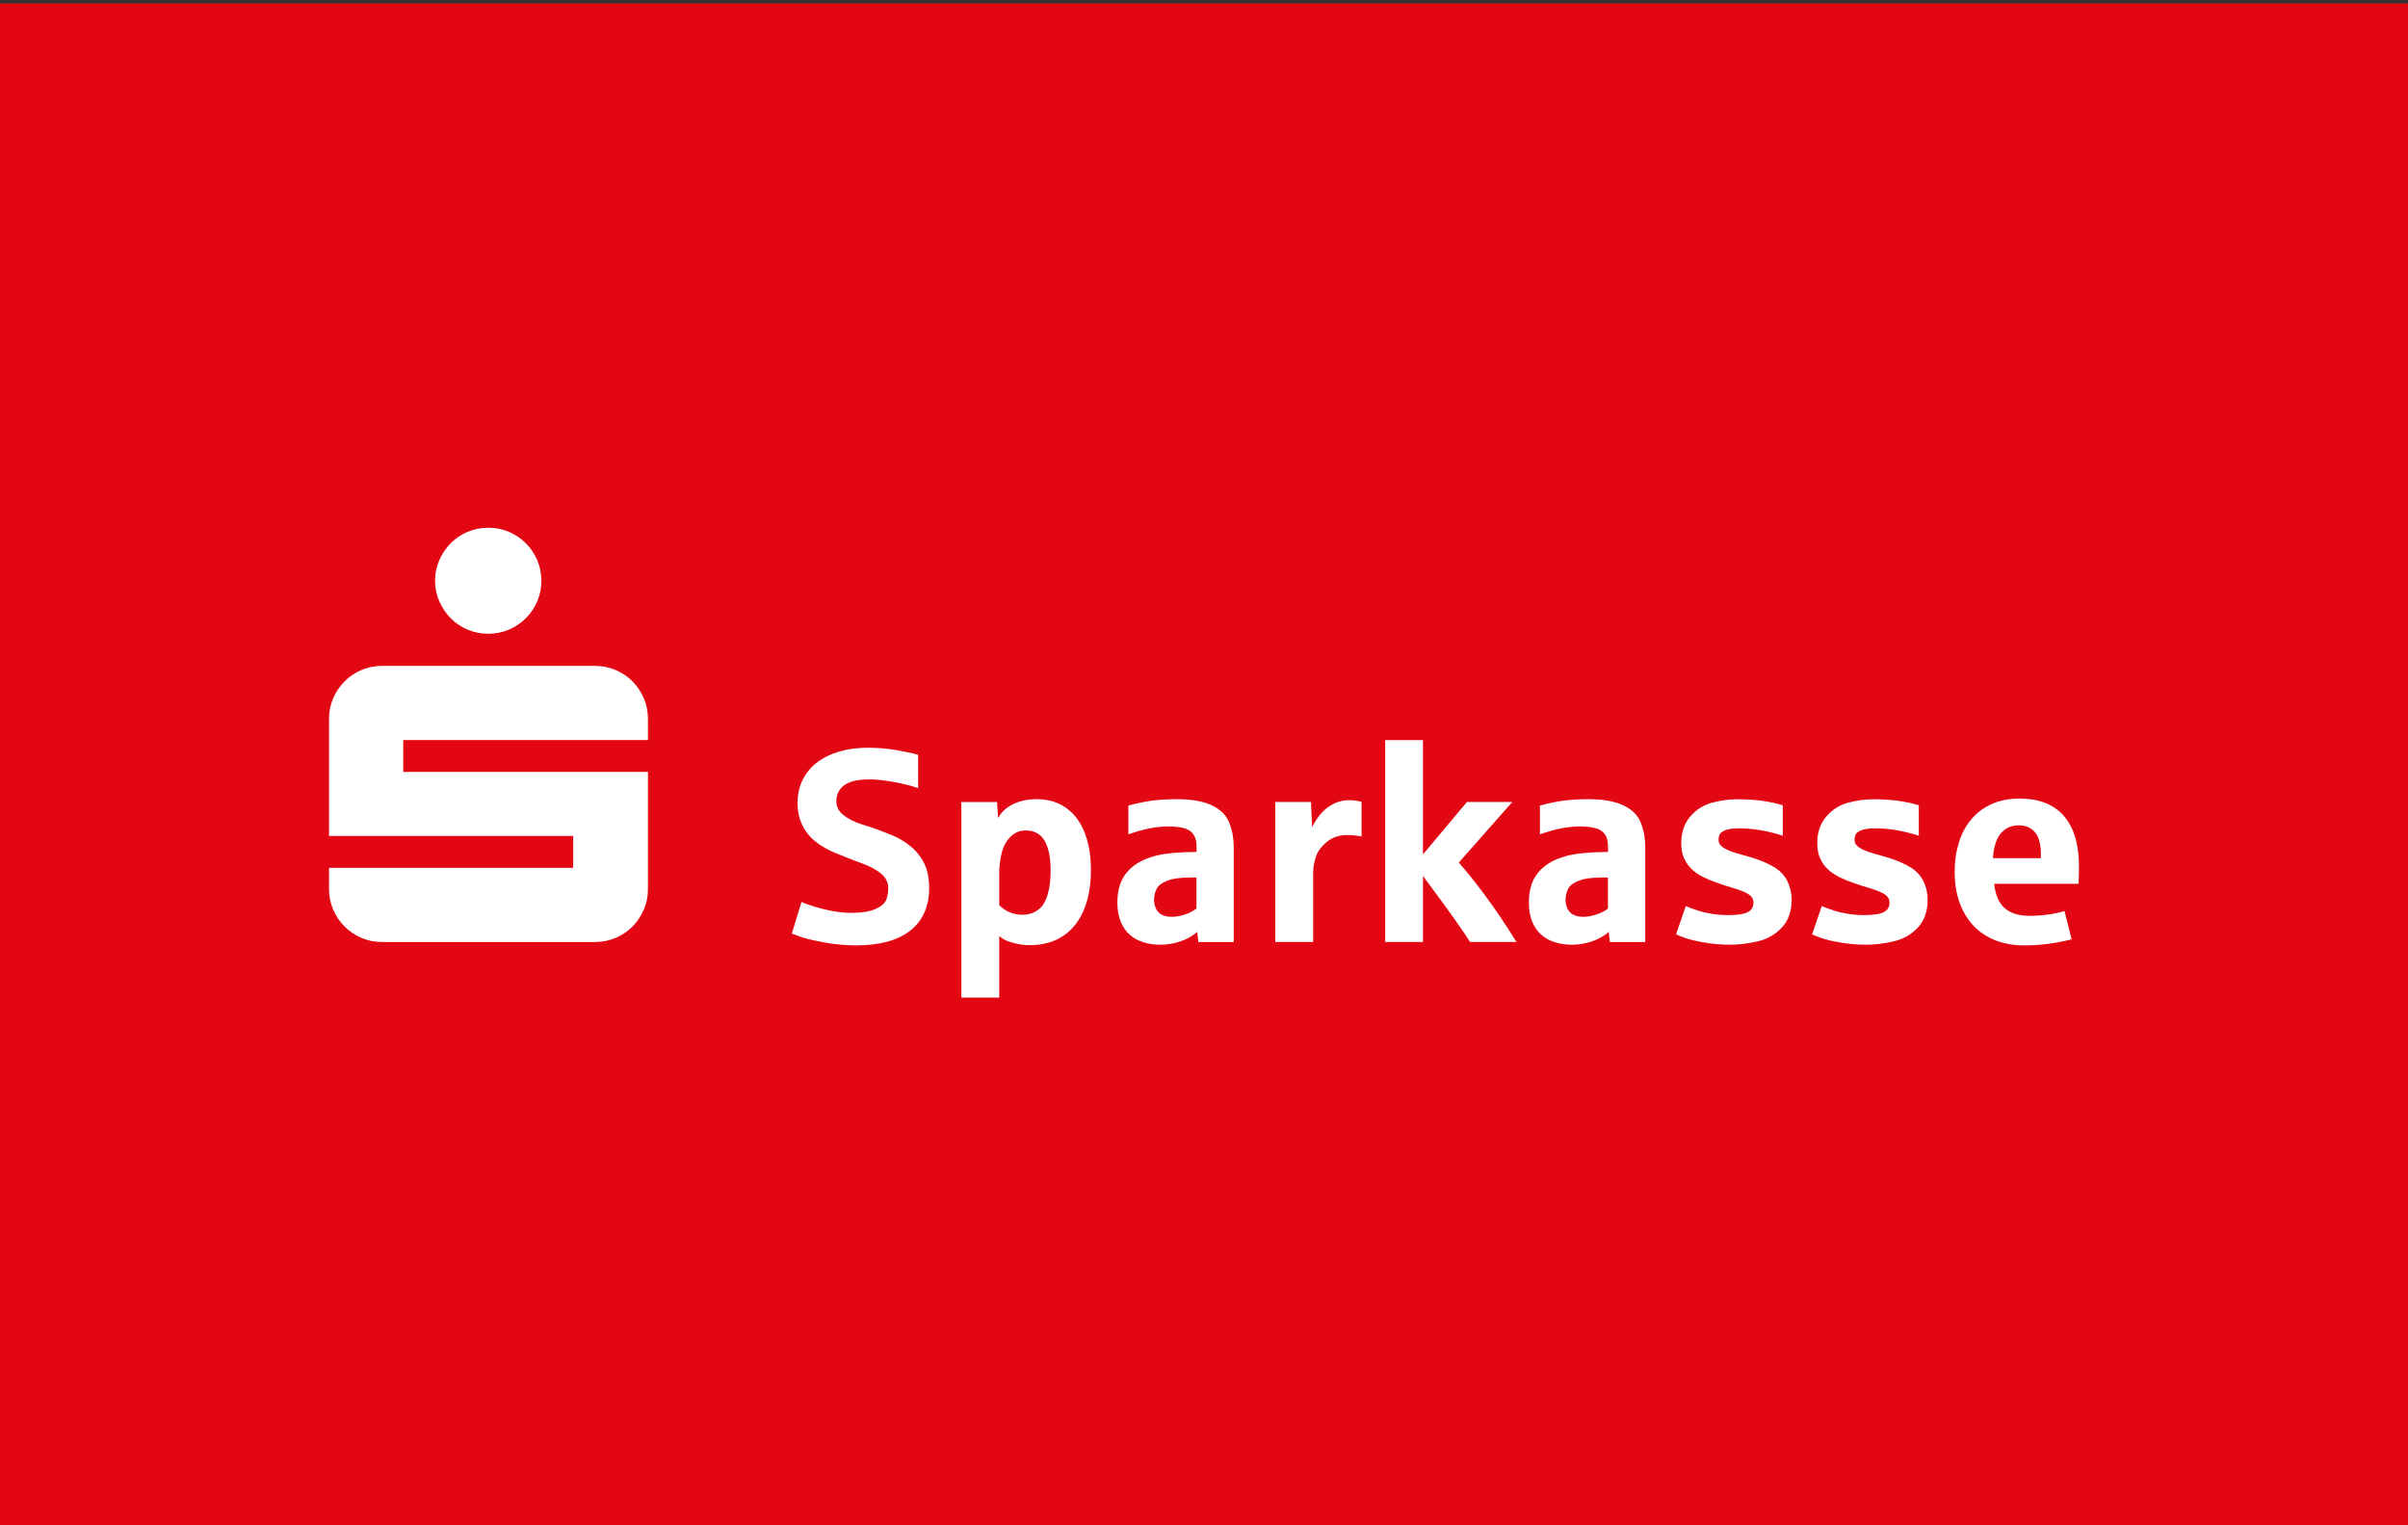
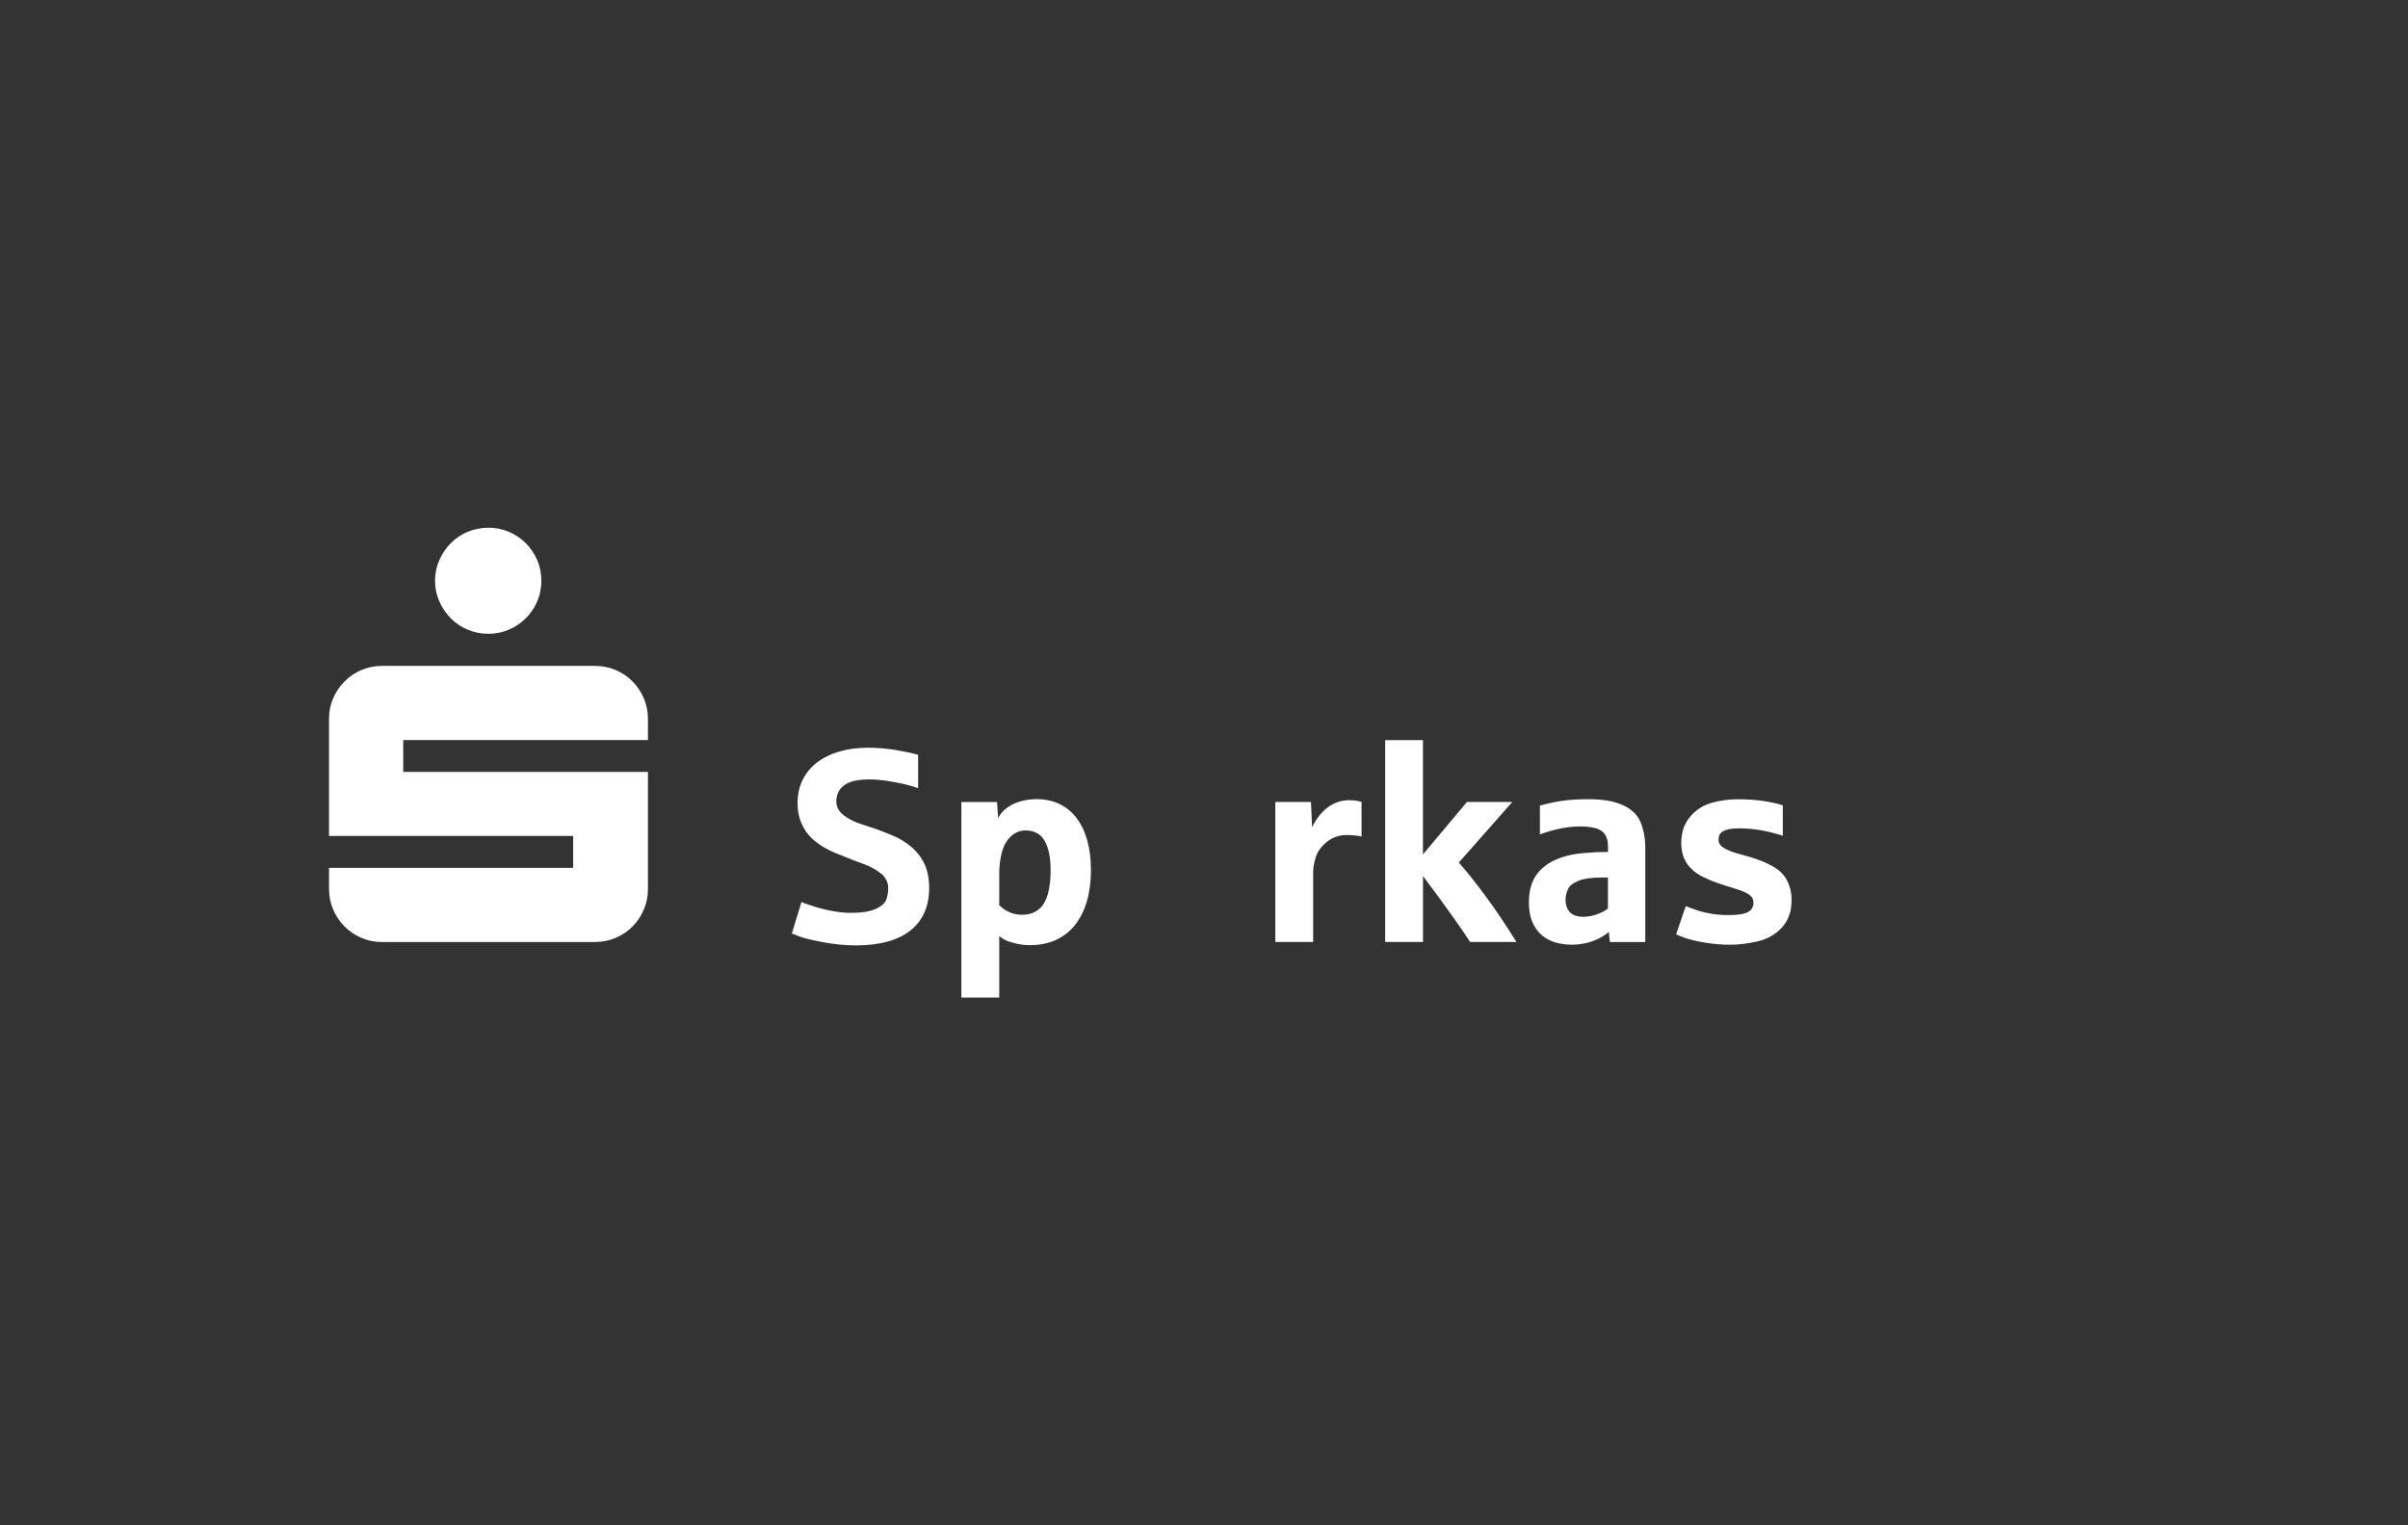
<svg xmlns="http://www.w3.org/2000/svg" id="Ebene_1" version="1.1" viewBox="0 0 600 380">
  <rect x="0" y="0" width="600" height="380" fill="#333333" stroke="none" />
  <defs>
    <style>
      .st0 {
        fill: #fff;
      }

      .st1 {
        fill: #e30613;
      }
    </style>
  </defs>
-   <rect class="st1" y=".85" width="601" height="380" />
  <g>
    <path class="st0" d="M81.98,221.47v-5.27h60.84v-7.94h-60.84v-29.16c0-1.82.34-3.54,1.03-5.13.68-1.6,1.63-3,2.84-4.21s2.61-2.16,4.21-2.84,3.31-1.03,5.13-1.03h53.04c1.82,0,3.55.34,5.17,1.03,1.62.68,3.02,1.63,4.21,2.84,1.19,1.21,2.12,2.61,2.81,4.21.68,1.6,1.03,3.31,1.03,5.13v5.27h-60.98v7.94h60.98v29.16c0,1.83-.34,3.54-1.03,5.13-.68,1.6-1.62,3-2.81,4.21-1.19,1.21-2.59,2.16-4.21,2.84s-3.34,1.03-5.17,1.03h-53.04c-1.83,0-3.54-.34-5.13-1.03-1.6-.68-3-1.63-4.21-2.84-1.21-1.21-2.16-2.61-2.84-4.21s-1.03-3.31-1.03-5.13ZM108.4,144.68c0-1.82.35-3.54,1.06-5.13.71-1.6,1.65-3,2.84-4.21,1.19-1.21,2.59-2.16,4.21-2.84,1.62-.68,3.34-1.03,5.17-1.03s3.54.34,5.13,1.03c1.6.68,3,1.63,4.21,2.84s2.16,2.61,2.84,4.21c.68,1.6,1.03,3.31,1.03,5.13s-.34,3.54-1.03,5.13c-.68,1.6-1.63,3-2.84,4.21s-2.61,2.16-4.21,2.84c-1.6.68-3.31,1.03-5.13,1.03s-3.55-.34-5.17-1.03c-1.62-.68-3.02-1.63-4.21-2.84s-2.13-2.61-2.84-4.21-1.06-3.31-1.06-5.13Z" />
    <path class="st0" d="M213.37,235.52c-2.76,0-5.53-.26-8.29-.79-2.76-.52-4.68-.99-5.76-1.39s-1.75-.66-2.02-.77l2.41-7.89c.29.2,1.28.57,2.97,1.1s3.34.94,4.93,1.22,3.09.42,4.49.42c2.67,0,4.73-.34,6.18-1.02,1.45-.68,2.32-1.49,2.61-2.42.29-.94.43-1.82.43-2.64,0-1.51-.61-2.76-1.82-3.73s-2.7-1.77-4.44-2.41c-1.75-.63-3.27-1.22-4.56-1.75-.74-.29-1.54-.61-2.41-.97-.87-.36-1.74-.78-2.61-1.27s-1.71-1.07-2.52-1.74-1.53-1.45-2.16-2.36c-.62-.9-1.13-1.93-1.5-3.09-.38-1.16-.57-2.48-.57-3.98,0-2.14.42-4.06,1.27-5.76s2.04-3.15,3.58-4.33c1.54-1.18,3.38-2.09,5.53-2.72s4.53-.95,7.13-.95c2.34,0,4.62.18,6.83.55,2.22.37,4.12.77,5.7,1.22v8.29c-1.16-.4-2.4-.75-3.71-1.05-1.31-.3-2.73-.56-4.24-.79-1.52-.22-2.9-.33-4.14-.33-2.94,0-5.06.49-6.35,1.47-1.29.98-1.94,2.31-1.94,3.98,0,1.38.6,2.53,1.79,3.46,1.19.92,2.62,1.65,4.28,2.19,1.66.53,3.12,1.02,4.39,1.47,1.83.69,3.28,1.28,4.36,1.77s2.21,1.19,3.38,2.09,2.14,1.95,2.92,3.14,1.31,2.41,1.59,3.64c.28,1.24.42,2.51.42,3.83,0,2.32-.4,4.36-1.19,6.13-.79,1.77-1.96,3.26-3.49,4.48-1.54,1.21-3.43,2.13-5.68,2.76-2.25.62-4.85.94-7.79.94h0Z" />
    <path class="st0" d="M239.54,248.52v-48.72h8.89l.27,4.01c.49-.96,1.2-1.79,2.14-2.51.94-.71,2.06-1.26,3.36-1.64s2.67-.57,4.09-.57c2.09,0,3.98.4,5.65,1.19,1.67.79,3.09,1.94,4.26,3.46s2.07,3.36,2.69,5.55c.62,2.18.94,4.67.94,7.45s-.33,5.43-1,7.74c-.67,2.31-1.64,4.27-2.92,5.9-1.28,1.63-2.87,2.88-4.76,3.76-1.89.88-4.08,1.32-6.55,1.32-1.23,0-2.45-.15-3.66-.45s-2.1-.61-2.66-.92-.99-.61-1.3-.9v15.34h-9.44ZM254.59,227.9c1.38,0,2.54-.28,3.48-.84s1.63-1.24,2.07-2.06c.45-.81.77-1.6.97-2.36.25-.91.42-1.86.52-2.84s.15-1.95.15-2.91c0-3.25-.5-5.73-1.5-7.44-1-1.7-2.57-2.56-4.71-2.56-1.45,0-2.7.51-3.76,1.54-1.06,1.02-1.79,2.37-2.21,4.03-.41,1.66-.62,3.36-.62,5.1v7.95c.76.76,1.61,1.34,2.56,1.75s1.97.62,3.06.62v.02Z" />
-     <path class="st0" d="M289.11,235.35c-1.47,0-2.85-.2-4.14-.58-1.29-.39-2.42-1-3.39-1.84s-1.74-1.92-2.31-3.26c-.57-1.34-.85-2.95-.85-4.85,0-2.99.71-5.39,2.14-7.22s3.45-3.16,6.08-4.01c1.09-.38,2.28-.66,3.58-.85,1.29-.19,2.67-.32,4.14-.38.47-.04.98-.07,1.54-.07s1,0,1.32-.03.63-.03.92-.03v-1.37c0-1.31-.28-2.34-.84-3.09s-1.39-1.25-2.49-1.5c-1.1-.26-2.3-.38-3.59-.38-1.54,0-3.11.16-4.73.47-1.62.31-3.39.81-5.33,1.5v-7.19c2.14-.56,4.08-.96,5.81-1.2,1.74-.24,3.83-.37,6.28-.37,3.65,0,6.56.51,8.72,1.54,2.16,1.02,3.61,2.48,4.34,4.36.74,1.88,1.1,3.88,1.1,6v23.69h-8.82l-.27-2.54c-.62.58-1.45,1.13-2.49,1.65s-2.13.91-3.29,1.17-2.31.38-3.44.38h0ZM291.87,228.4c.96,0,1.89-.13,2.81-.4.91-.27,1.64-.55,2.19-.85s.96-.57,1.25-.82v-7.72h-1.44c-2.58,0-4.56.28-5.93.84s-2.24,1.26-2.62,2.12-.57,1.72-.57,2.59.18,1.68.55,2.36c.37.68.89,1.16,1.55,1.45.67.29,1.4.43,2.21.43h0Z" />
    <path class="st0" d="M317.77,234.68v-34.89h8.89l.27,6.28c1.11-2.23,2.46-3.9,4.04-5.03,1.58-1.12,3.32-1.69,5.21-1.69.69,0,1.32.05,1.89.15.57.1.96.2,1.19.28v8.62c-.36-.09-.86-.17-1.5-.25-.65-.08-1.36-.12-2.14-.12-1.96,0-3.64.58-5.05,1.74-1.4,1.16-2.32,2.43-2.74,3.83-.42,1.39-.63,2.6-.63,3.63v17.44h-9.43Z" />
    <path class="st0" d="M345.14,234.68v-50.29h9.42v28.47l10.96-13.07h11.3l-13.33,15.1c1.85,2.07,4.03,4.8,6.55,8.19s5.12,7.25,7.82,11.6h-11.56c-1.85-2.96-5.76-8.44-11.73-16.44v16.44h-9.43Z" />
    <path class="st0" d="M391.64,235.35c-1.47,0-2.85-.2-4.14-.58-1.29-.39-2.42-1-3.39-1.84s-1.74-1.92-2.31-3.26-.85-2.95-.85-4.85c0-2.99.71-5.39,2.14-7.22s3.45-3.16,6.08-4.01c1.09-.38,2.28-.66,3.58-.85,1.29-.19,2.67-.32,4.14-.38.47-.04.98-.07,1.54-.07s1,0,1.32-.03.63-.03.92-.03v-1.37c0-1.31-.28-2.34-.83-3.09-.56-.75-1.39-1.25-2.49-1.5-1.1-.26-2.3-.38-3.59-.38-1.54,0-3.11.16-4.73.47-1.62.31-3.39.81-5.33,1.5v-7.19c2.14-.56,4.08-.96,5.81-1.2,1.74-.24,3.83-.37,6.28-.37,3.65,0,6.56.51,8.72,1.54s3.61,2.48,4.34,4.36c.74,1.88,1.1,3.88,1.1,6v23.69h-8.82l-.27-2.54c-.62.58-1.45,1.13-2.49,1.65s-2.13.91-3.29,1.17-2.31.38-3.44.38h0ZM394.4,228.4c.96,0,1.89-.13,2.81-.4.91-.27,1.64-.55,2.19-.85s.96-.57,1.25-.82v-7.72h-1.44c-2.58,0-4.56.28-5.93.84s-2.24,1.26-2.62,2.12-.57,1.72-.57,2.59.18,1.68.55,2.36c.37.68.89,1.16,1.55,1.45.67.29,1.4.43,2.21.43h0Z" />
    <path class="st0" d="M431.03,235.35c-2.12,0-4.21-.18-6.28-.53s-3.67-.73-4.78-1.12-1.89-.7-2.34-.92l2.41-7.05c.94.4,1.97.78,3.11,1.14,1.14.36,2.33.63,3.59.82s2.56.28,3.89.28c2.29,0,3.92-.24,4.86-.73.95-.49,1.42-1.29,1.42-2.41,0-.87-.43-1.56-1.29-2.09-.86-.52-2.05-1.01-3.58-1.45-1.53-.45-2.87-.88-4.03-1.3-1.38-.47-2.63-.99-3.74-1.55-1.11-.57-2.07-1.24-2.86-2.02s-1.4-1.69-1.84-2.72c-.43-1.04-.65-2.27-.65-3.69,0-2.65.75-4.85,2.24-6.58,1.49-1.74,3.31-2.89,5.45-3.46s4.2-.85,6.18-.85c2.34,0,4.43.13,6.27.38,1.84.26,3.56.63,5.16,1.12v7.59c-1.85-.6-3.66-1.06-5.43-1.37s-3.6-.47-5.5-.47c-1.56,0-2.72.17-3.49.5s-1.23.72-1.37,1.15c-.15.43-.22.84-.22,1.22,0,.82.46,1.5,1.37,2.04.91.53,2.04.99,3.38,1.35,1.34.37,2.56.72,3.68,1.05,2.36.76,4.25,1.59,5.66,2.49,1.42.9,2.46,2.06,3.12,3.46.67,1.4,1,2.92,1,4.54,0,2.85-.8,5.15-2.41,6.88-1.6,1.74-3.61,2.89-6.03,3.46s-4.74.85-6.97.85h.02Z" />
-     <path class="st0" d="M464.92,235.35c-2.12,0-4.21-.18-6.28-.53s-3.67-.73-4.78-1.12-1.89-.7-2.34-.92l2.41-7.05c.94.4,1.97.78,3.11,1.14,1.14.36,2.33.63,3.59.82s2.56.28,3.89.28c2.29,0,3.92-.24,4.86-.73.95-.49,1.42-1.29,1.42-2.41,0-.87-.43-1.56-1.29-2.09-.86-.52-2.05-1.01-3.58-1.45-1.53-.45-2.87-.88-4.03-1.3-1.38-.47-2.63-.99-3.74-1.55-1.11-.57-2.07-1.24-2.86-2.02s-1.4-1.69-1.84-2.72c-.43-1.04-.65-2.27-.65-3.69,0-2.65.75-4.85,2.24-6.58,1.49-1.74,3.31-2.89,5.45-3.46s4.2-.85,6.18-.85c2.34,0,4.43.13,6.27.38,1.84.26,3.56.63,5.16,1.12v7.59c-1.85-.6-3.66-1.06-5.43-1.37s-3.6-.47-5.5-.47c-1.56,0-2.72.17-3.49.5s-1.23.72-1.37,1.15c-.15.43-.22.84-.22,1.22,0,.82.46,1.5,1.37,2.04.91.53,2.04.99,3.38,1.35,1.34.37,2.56.72,3.68,1.05,2.36.76,4.25,1.59,5.66,2.49,1.42.9,2.46,2.06,3.12,3.46.67,1.4,1,2.92,1,4.54,0,2.85-.8,5.15-2.41,6.88-1.6,1.74-3.61,2.89-6.03,3.46s-4.74.85-6.97.85h.02Z" />
-     <path class="st0" d="M504.36,235.52c-2.74,0-5.19-.44-7.34-1.32s-3.96-2.12-5.43-3.73c-1.47-1.6-2.6-3.53-3.38-5.76-.78-2.24-1.17-4.73-1.17-7.47s.35-5.06,1.04-7.29,1.71-4.16,3.06-5.78c1.35-1.63,3.04-2.9,5.06-3.83,2.03-.92,4.38-1.39,7.05-1.39,4.83,0,8.51,1.45,11.01,4.34,2.51,2.9,3.76,7.08,3.76,12.57,0,1.85-.04,3.29-.13,4.31h-20.99c.27,2.76,1.13,4.78,2.59,6.07,1.46,1.28,3.54,1.92,6.23,1.92,1.42,0,2.95-.11,4.58-.33,1.63-.22,3-.51,4.11-.87l1.77,7.05c-1.72.45-3.57.81-5.55,1.09-1.98.28-4.08.42-6.28.42h.01ZM496.59,213.8h11.93v-1c0-2.45-.48-4.26-1.44-5.43s-2.33-1.75-4.11-1.75c-1.89,0-3.39.7-4.5,2.09-1.1,1.39-1.73,3.43-1.89,6.1h.01Z" />
  </g>
</svg>